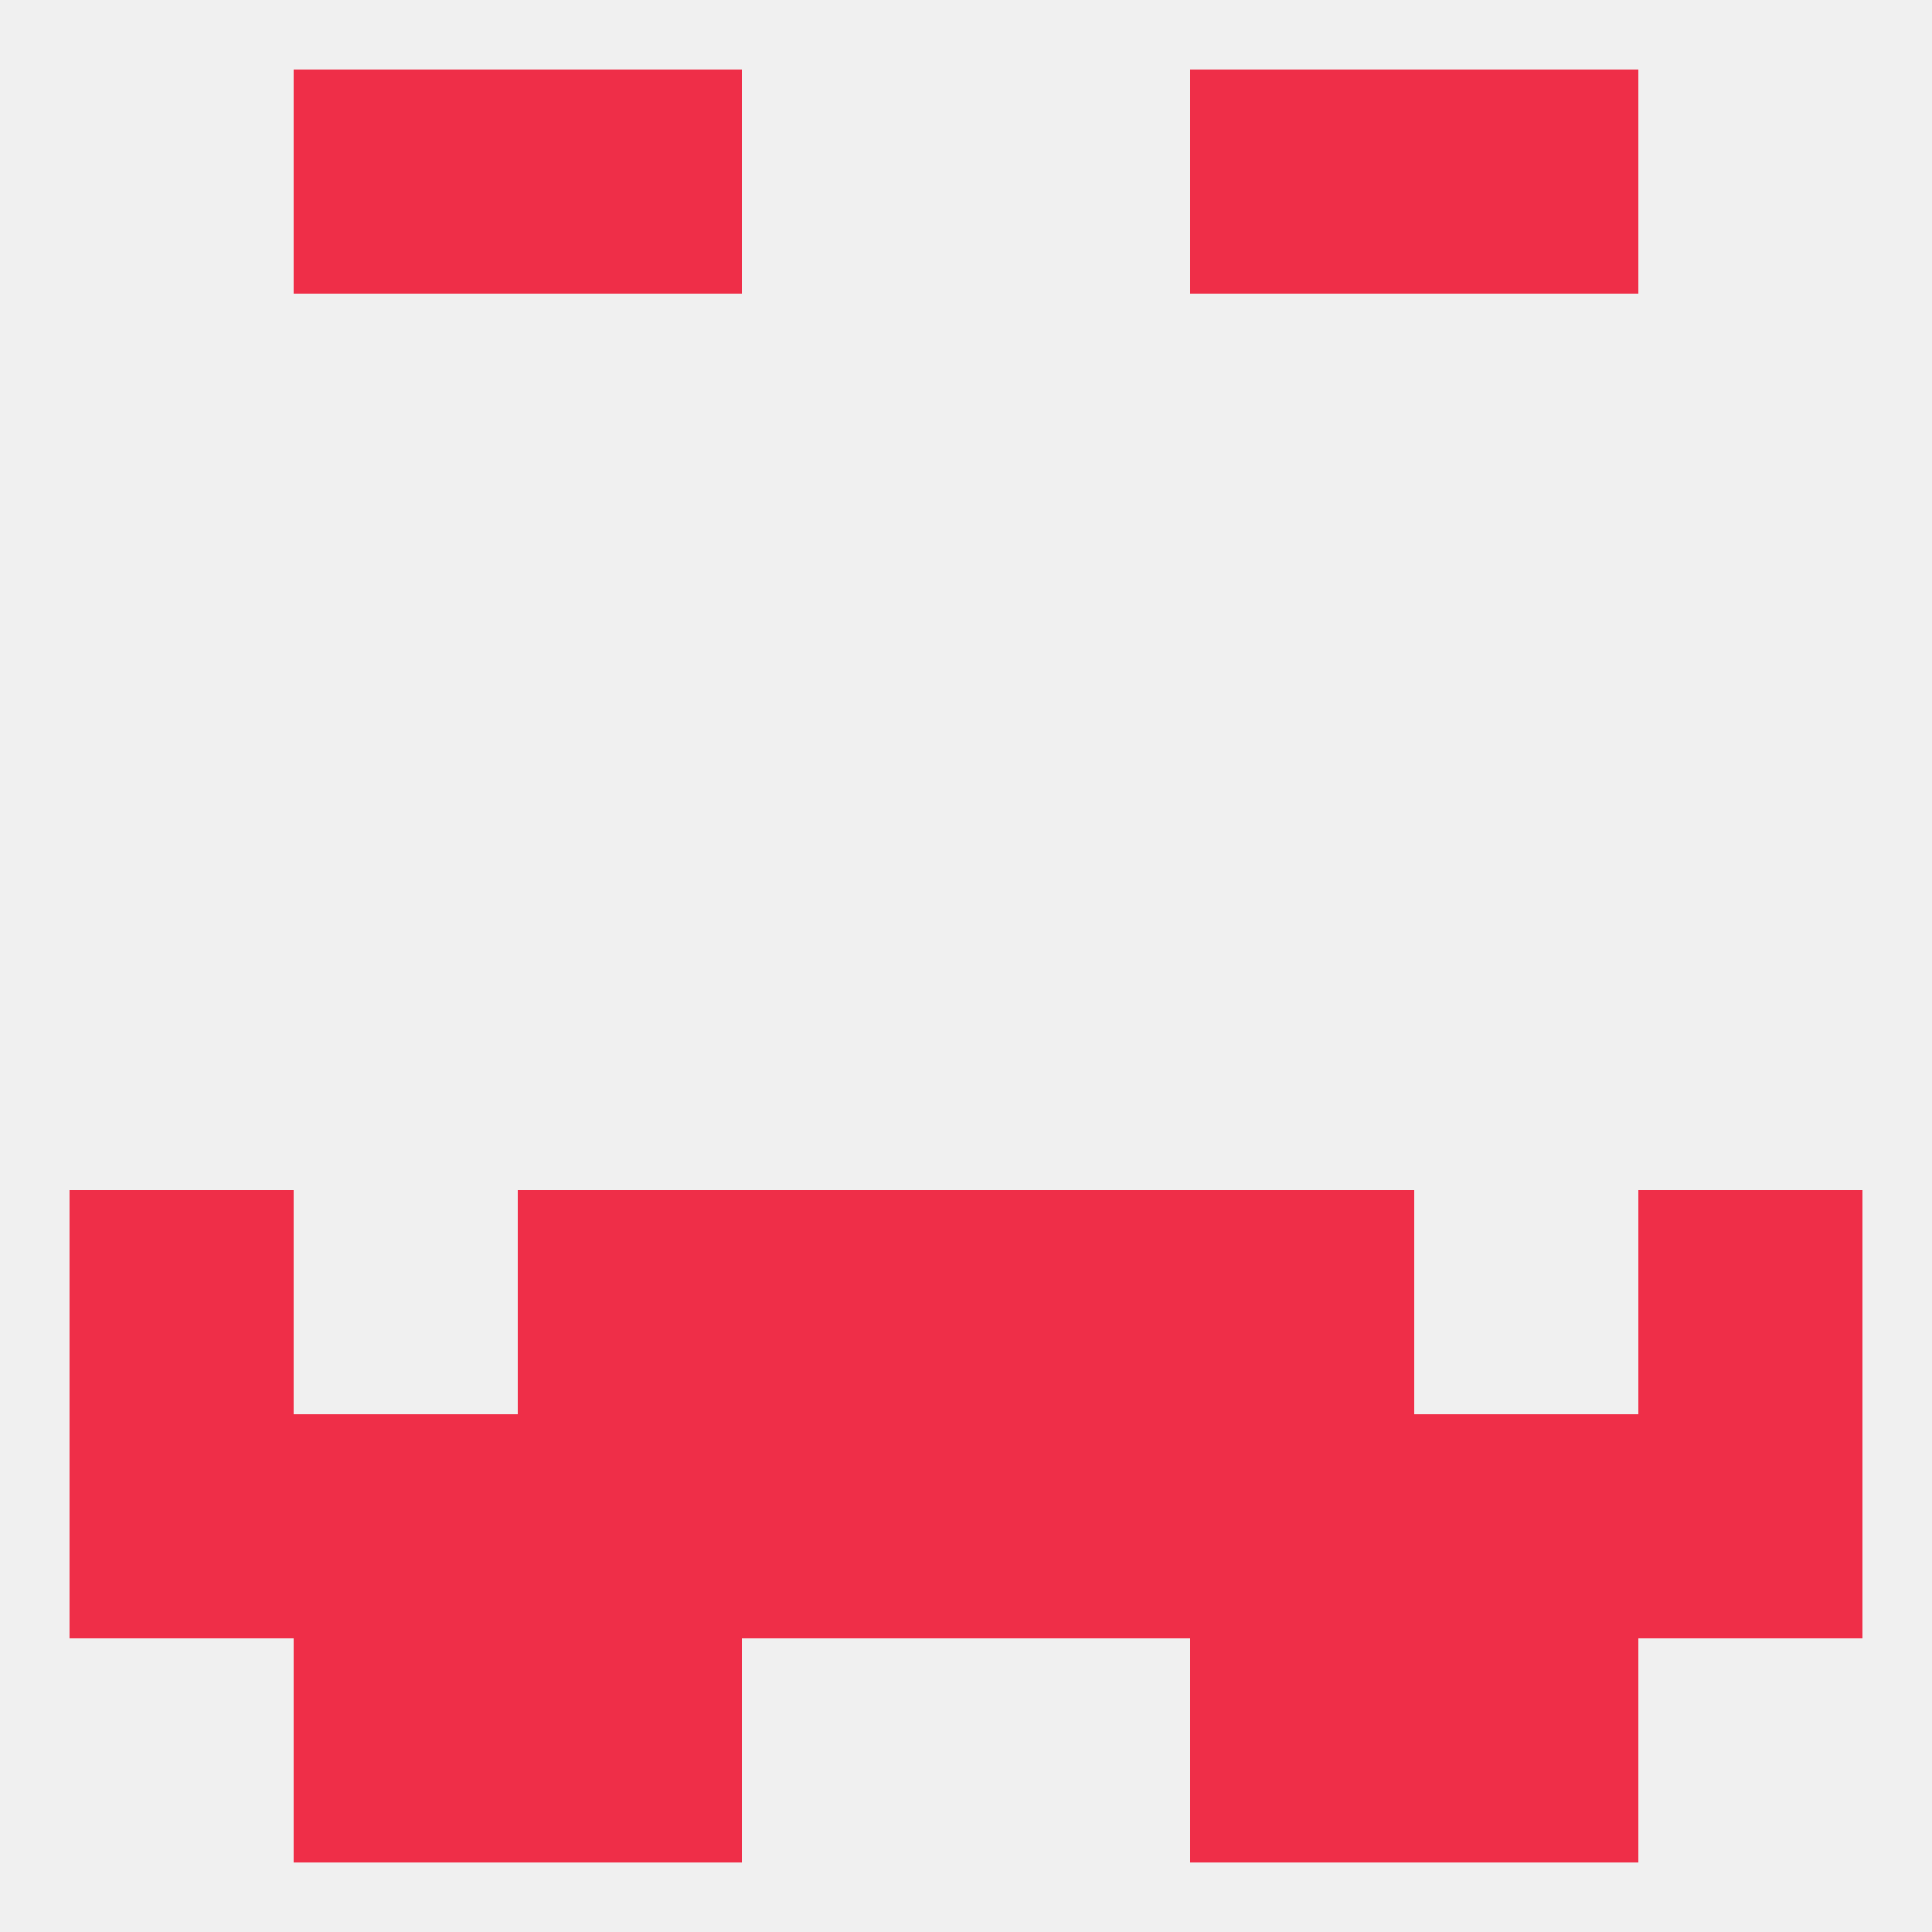
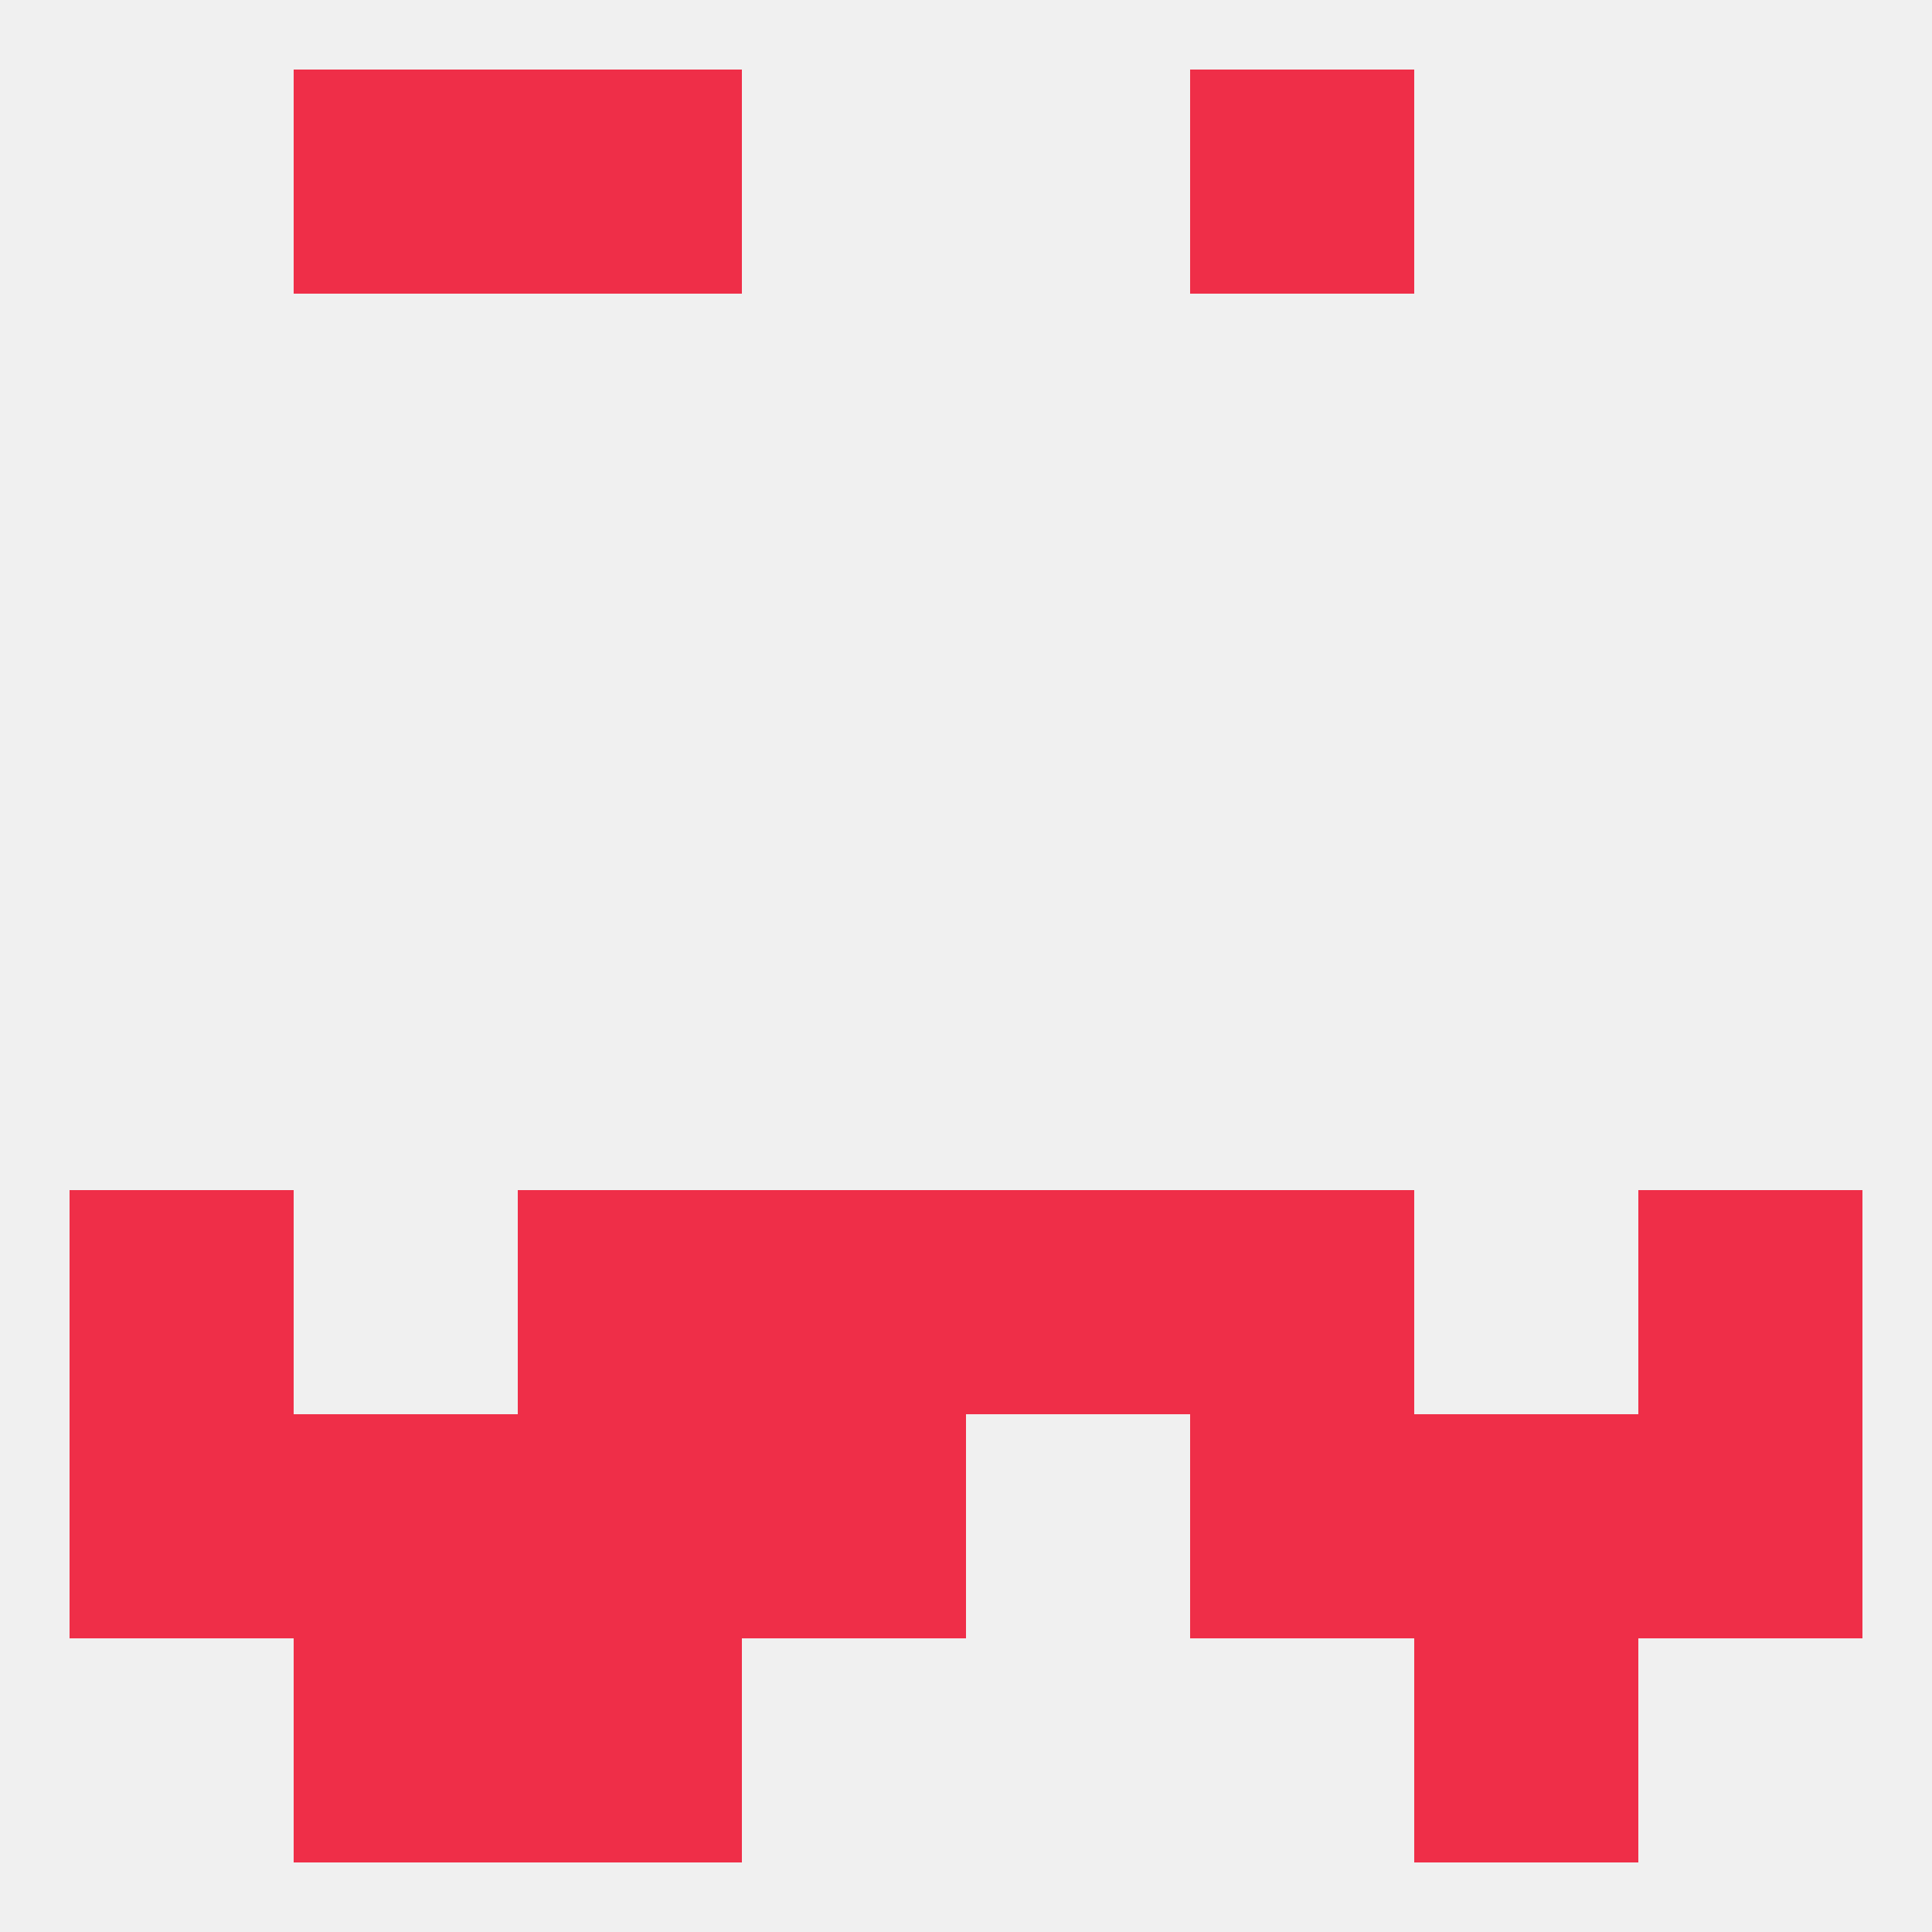
<svg xmlns="http://www.w3.org/2000/svg" version="1.1" baseprofile="full" width="250" height="250" viewBox="0 0 250 250">
  <rect width="100%" height="100%" fill="rgba(240,240,240,255)" />
  <rect x="67" y="9" width="29" height="29" fill="rgba(239,46,72,255)" />
  <rect x="154" y="9" width="29" height="29" fill="rgba(239,46,72,255)" />
  <rect x="38" y="9" width="29" height="29" fill="rgba(239,46,72,255)" />
-   <rect x="183" y="9" width="29" height="29" fill="rgba(239,46,72,255)" />
  <rect x="183" y="212" width="29" height="29" fill="rgba(239,46,72,255)" />
  <rect x="67" y="212" width="29" height="29" fill="rgba(239,46,72,255)" />
-   <rect x="154" y="212" width="29" height="29" fill="rgba(239,46,72,255)" />
  <rect x="38" y="212" width="29" height="29" fill="rgba(239,46,72,255)" />
  <rect x="67" y="183" width="29" height="29" fill="rgba(239,46,72,255)" />
  <rect x="154" y="183" width="29" height="29" fill="rgba(239,46,72,255)" />
  <rect x="9" y="183" width="29" height="29" fill="rgba(239,46,72,255)" />
  <rect x="212" y="183" width="29" height="29" fill="rgba(239,46,72,255)" />
  <rect x="38" y="183" width="29" height="29" fill="rgba(239,46,72,255)" />
  <rect x="183" y="183" width="29" height="29" fill="rgba(239,46,72,255)" />
  <rect x="96" y="183" width="29" height="29" fill="rgba(239,46,72,255)" />
-   <rect x="125" y="183" width="29" height="29" fill="rgba(239,46,72,255)" />
  <rect x="125" y="154" width="29" height="29" fill="rgba(239,46,72,255)" />
  <rect x="9" y="154" width="29" height="29" fill="rgba(239,46,72,255)" />
  <rect x="212" y="154" width="29" height="29" fill="rgba(239,46,72,255)" />
  <rect x="67" y="154" width="29" height="29" fill="rgba(239,46,72,255)" />
  <rect x="154" y="154" width="29" height="29" fill="rgba(239,46,72,255)" />
  <rect x="96" y="154" width="29" height="29" fill="rgba(239,46,72,255)" />
</svg>